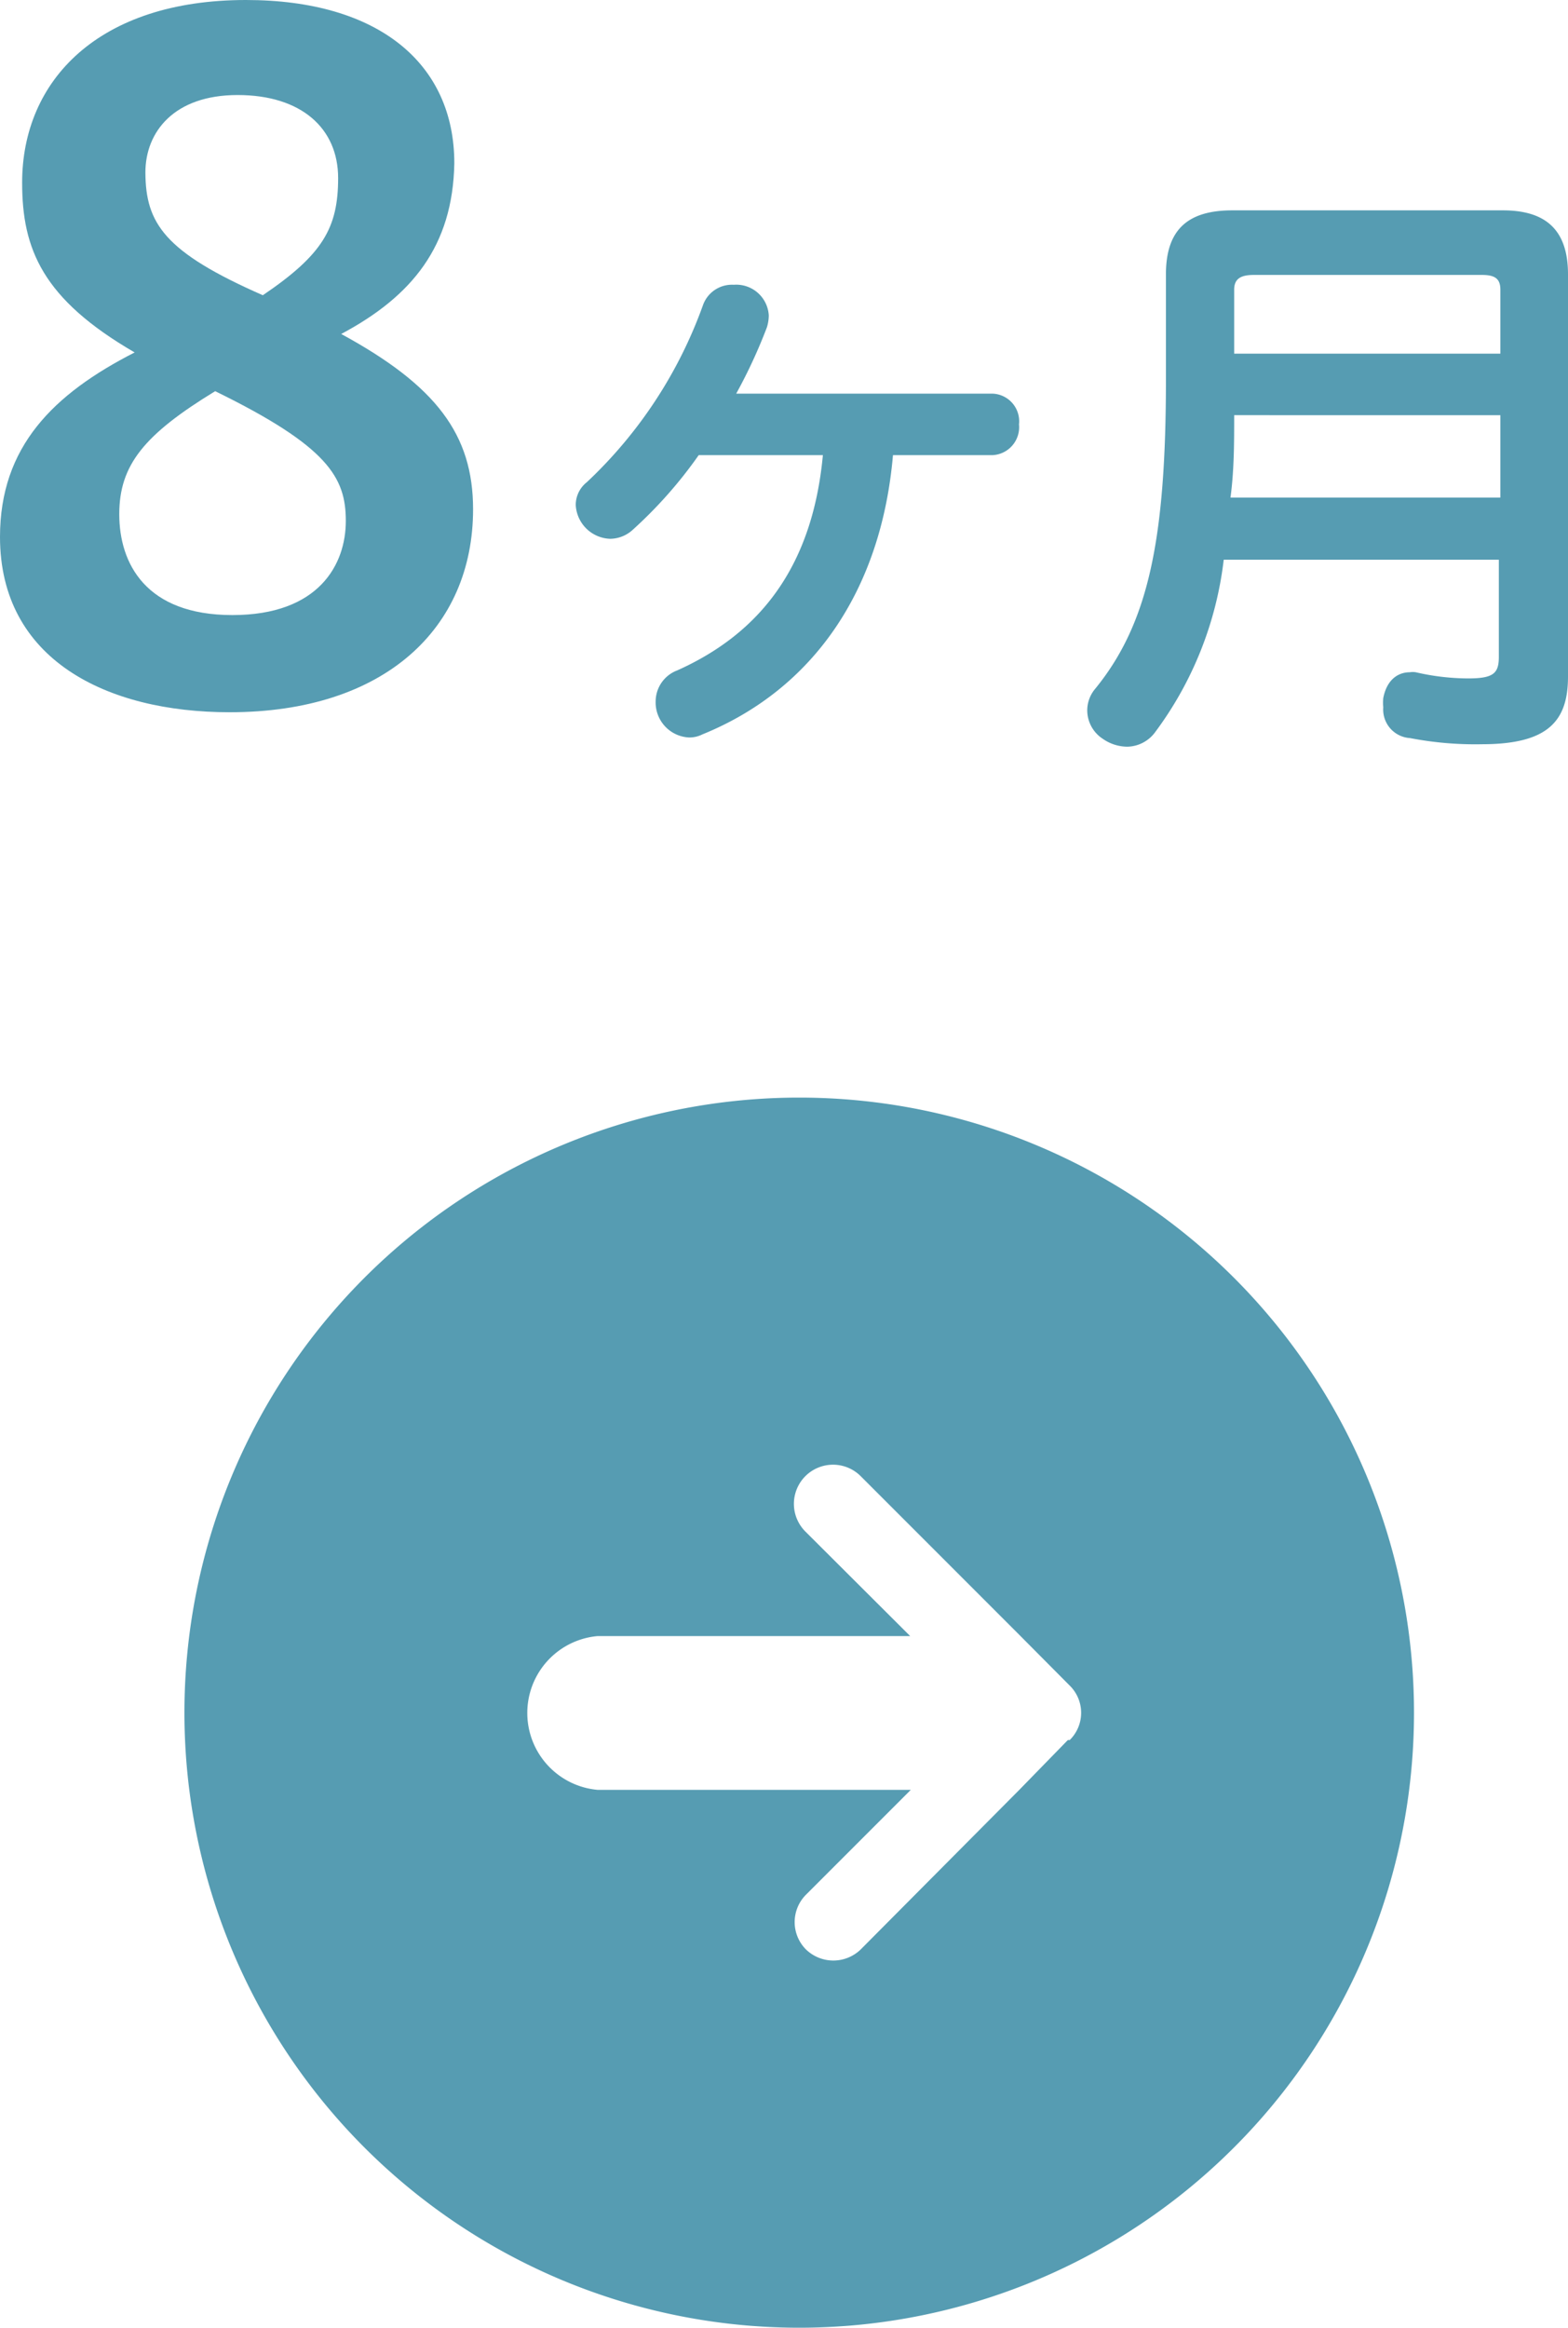
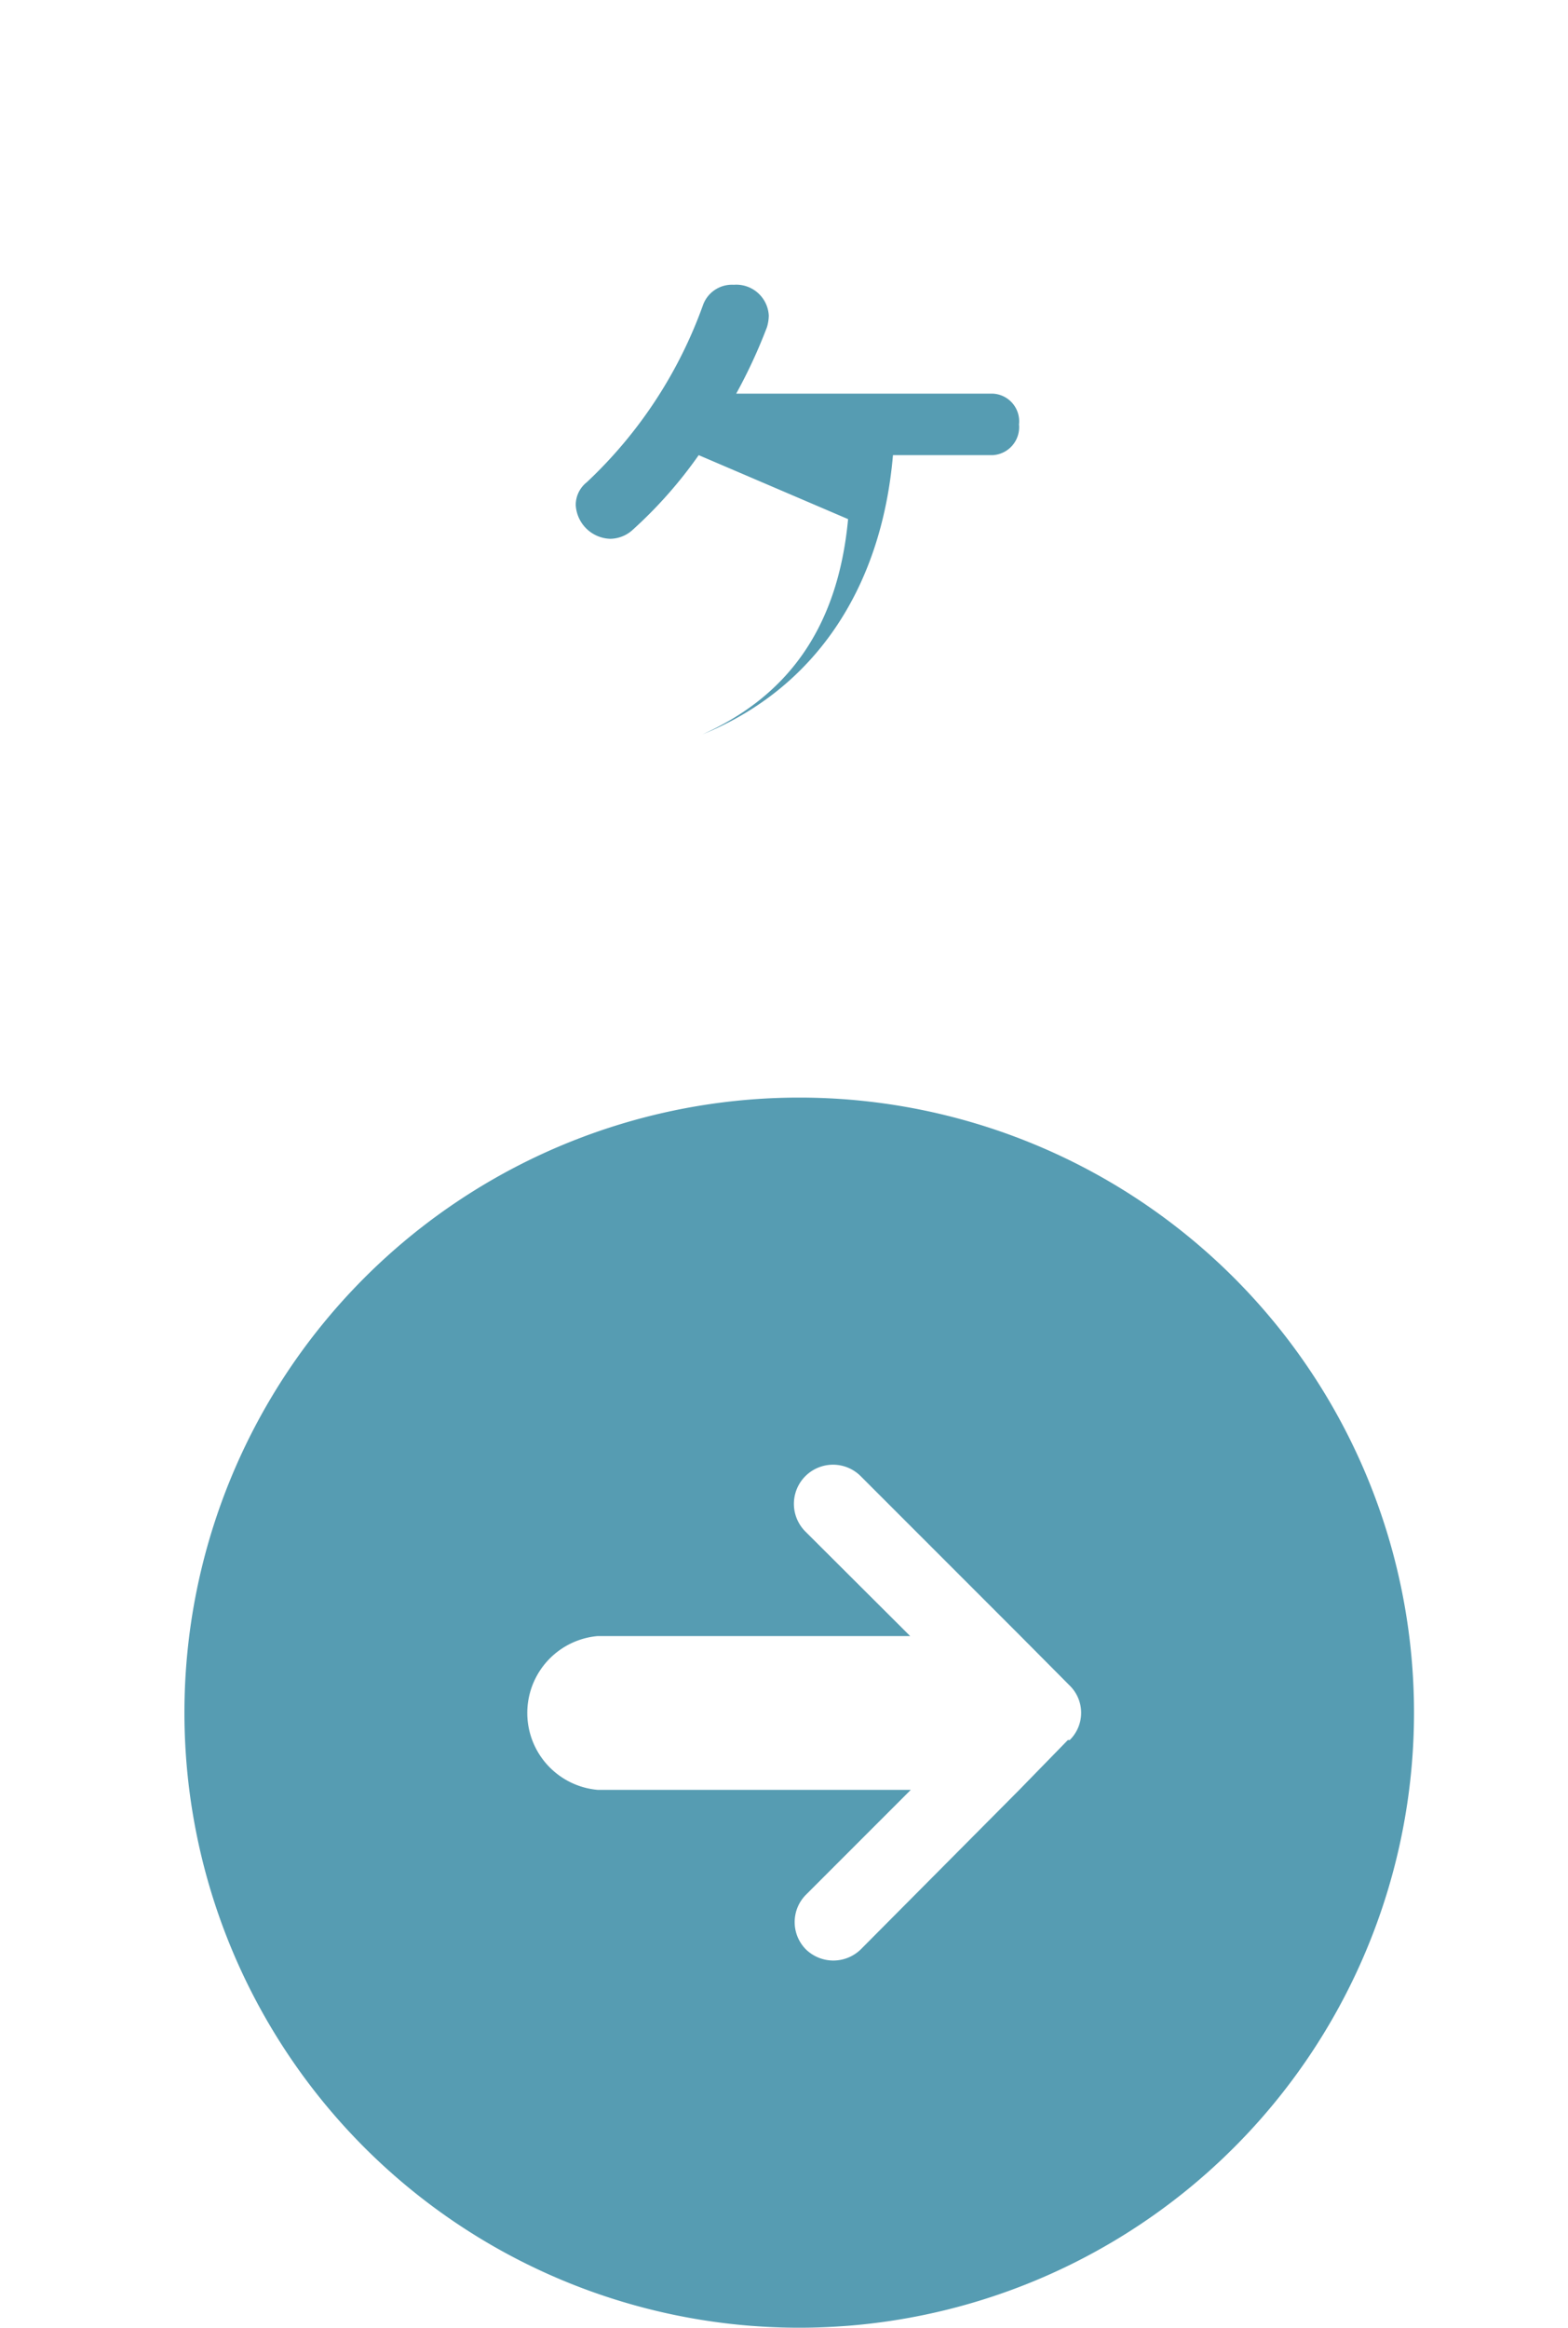
<svg xmlns="http://www.w3.org/2000/svg" viewBox="0 0 51.01 75.69">
  <defs>
    <style>.cls-1{fill:#569cb2;}</style>
  </defs>
  <title>アセット 182</title>
  <g id="レイヤー_2" data-name="レイヤー 2">
    <g id="レイヤー_2-2" data-name="レイヤー 2">
-       <path class="cls-1" d="M11.1,10.86c3.09,1.68,4.29,3.27,4.29,5.7,0,3.87-2.88,6.6-7.92,6.6-4,0-7.47-1.71-7.47-5.7,0-2.94,1.74-4.65,4.38-6C1.38,9.72.72,8.1.72,5.94.72,2.61,3.21,0,8,0c4.32,0,6.78,2.07,6.78,5.31C14.73,8,13.41,9.63,11.1,10.86ZM7,12.72c-2.31,1.41-3.12,2.4-3.12,4S4.74,20,7.56,20s3.69-1.65,3.69-3.06S10.68,14.52,7,12.72ZM8.55,9.6C10.5,8.28,11,7.41,11,5.79s-1.2-2.7-3.27-2.7-3,1.2-3,2.52C4.74,7.26,5.34,8.19,8.55,9.6Z" />
-       <path class="cls-1" d="M22.73,14.8a14.45,14.45,0,0,1-2.16,2.44,1.1,1.1,0,0,1-.72.28,1.16,1.16,0,0,1-1.12-1.1.94.94,0,0,1,.36-.74,14.7,14.7,0,0,0,3.78-5.76,1,1,0,0,1,1-.66,1.06,1.06,0,0,1,1.14,1,1.36,1.36,0,0,1-.06.38,17,17,0,0,1-1,2.16h8.34a.9.9,0,0,1,.86,1,.91.91,0,0,1-.86,1H29.05c-.38,4.4-2.6,7.62-6.2,9.08a.93.93,0,0,1-.44.1,1.14,1.14,0,0,1-1.08-1.18,1.08,1.08,0,0,1,.7-1c2.68-1.2,4.4-3.36,4.74-7Z" />
-       <path class="cls-1" d="M39.81,18.2a11.65,11.65,0,0,1-2.24,5.62,1.15,1.15,0,0,1-.9.46,1.41,1.41,0,0,1-.8-.26,1.11,1.11,0,0,1-.5-.92,1.09,1.09,0,0,1,.24-.68c1.76-2.14,2.32-4.9,2.32-10.1V8.92c0-1.48.74-2.08,2.16-2.08h8.8c1.36,0,2.12.6,2.12,2.08V22c0,1.44-.64,2.2-2.8,2.2A11.19,11.19,0,0,1,45.87,24,.93.93,0,0,1,45,23a1.62,1.62,0,0,1,0-.3c.12-.62.5-.84.86-.84a.62.62,0,0,1,.2,0,7.62,7.62,0,0,0,1.7.2c.82,0,1-.16,1-.7V18.2Zm.34-4.7c0,.9,0,1.78-.12,2.68h8.78V13.5Zm8.66-4.08c0-.36-.18-.48-.6-.48H40.79c-.42,0-.64.12-.64.48V11.5h8.66Z" />
+       <path class="cls-1" d="M22.73,14.8a14.45,14.45,0,0,1-2.16,2.44,1.1,1.1,0,0,1-.72.28,1.16,1.16,0,0,1-1.12-1.1.94.94,0,0,1,.36-.74,14.7,14.7,0,0,0,3.78-5.76,1,1,0,0,1,1-.66,1.06,1.06,0,0,1,1.14,1,1.36,1.36,0,0,1-.06.38,17,17,0,0,1-1,2.16h8.34a.9.9,0,0,1,.86,1,.91.91,0,0,1-.86,1H29.05c-.38,4.4-2.6,7.62-6.2,9.08c2.68-1.2,4.4-3.36,4.74-7Z" />
      <path class="cls-1" d="M26,35.69a20,20,0,1,0,20,20A20,20,0,0,0,26,35.69Zm8.74,20.89L33.16,58.2,28,63.39a1.28,1.28,0,0,1-1.78,0,1.26,1.26,0,0,1,0-1.78l3.41-3.41H19.44a2.51,2.51,0,0,1,0-5H29.61l-3.41-3.4A1.26,1.26,0,0,1,28,48l5.18,5.18,1.62,1.63a1.24,1.24,0,0,1,0,1.77Z" />
    </g>
  </g>
</svg>